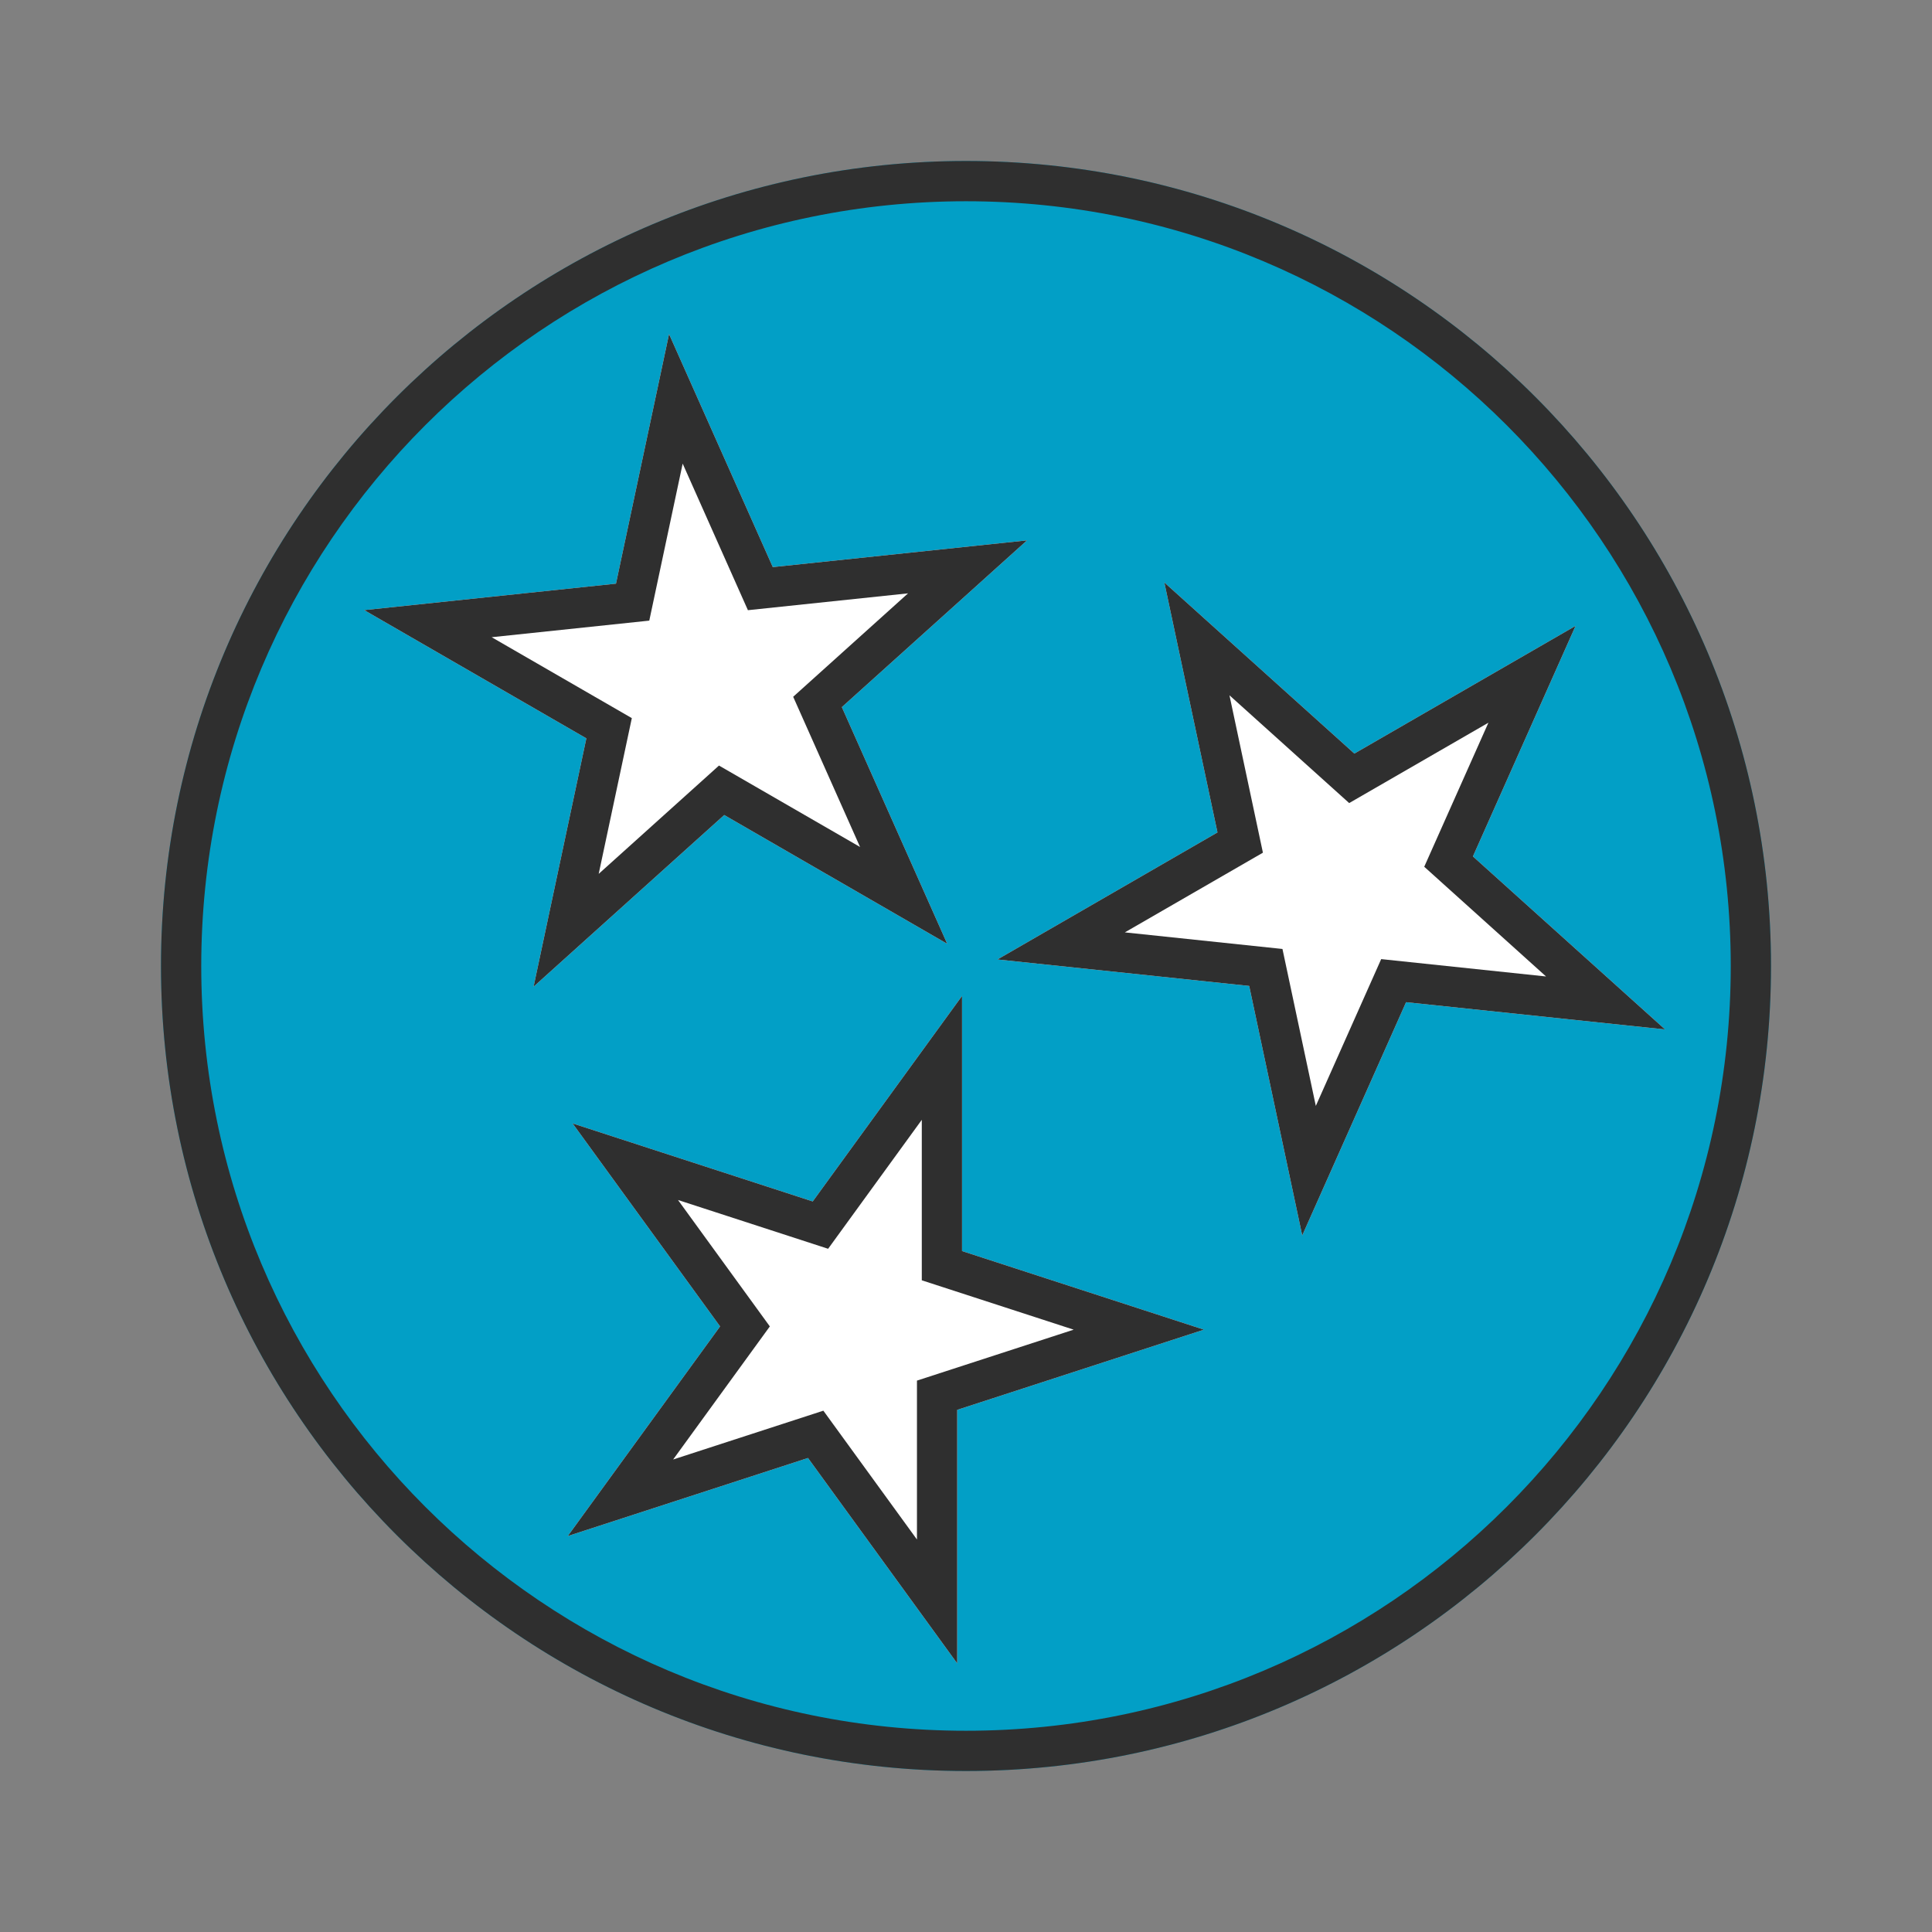
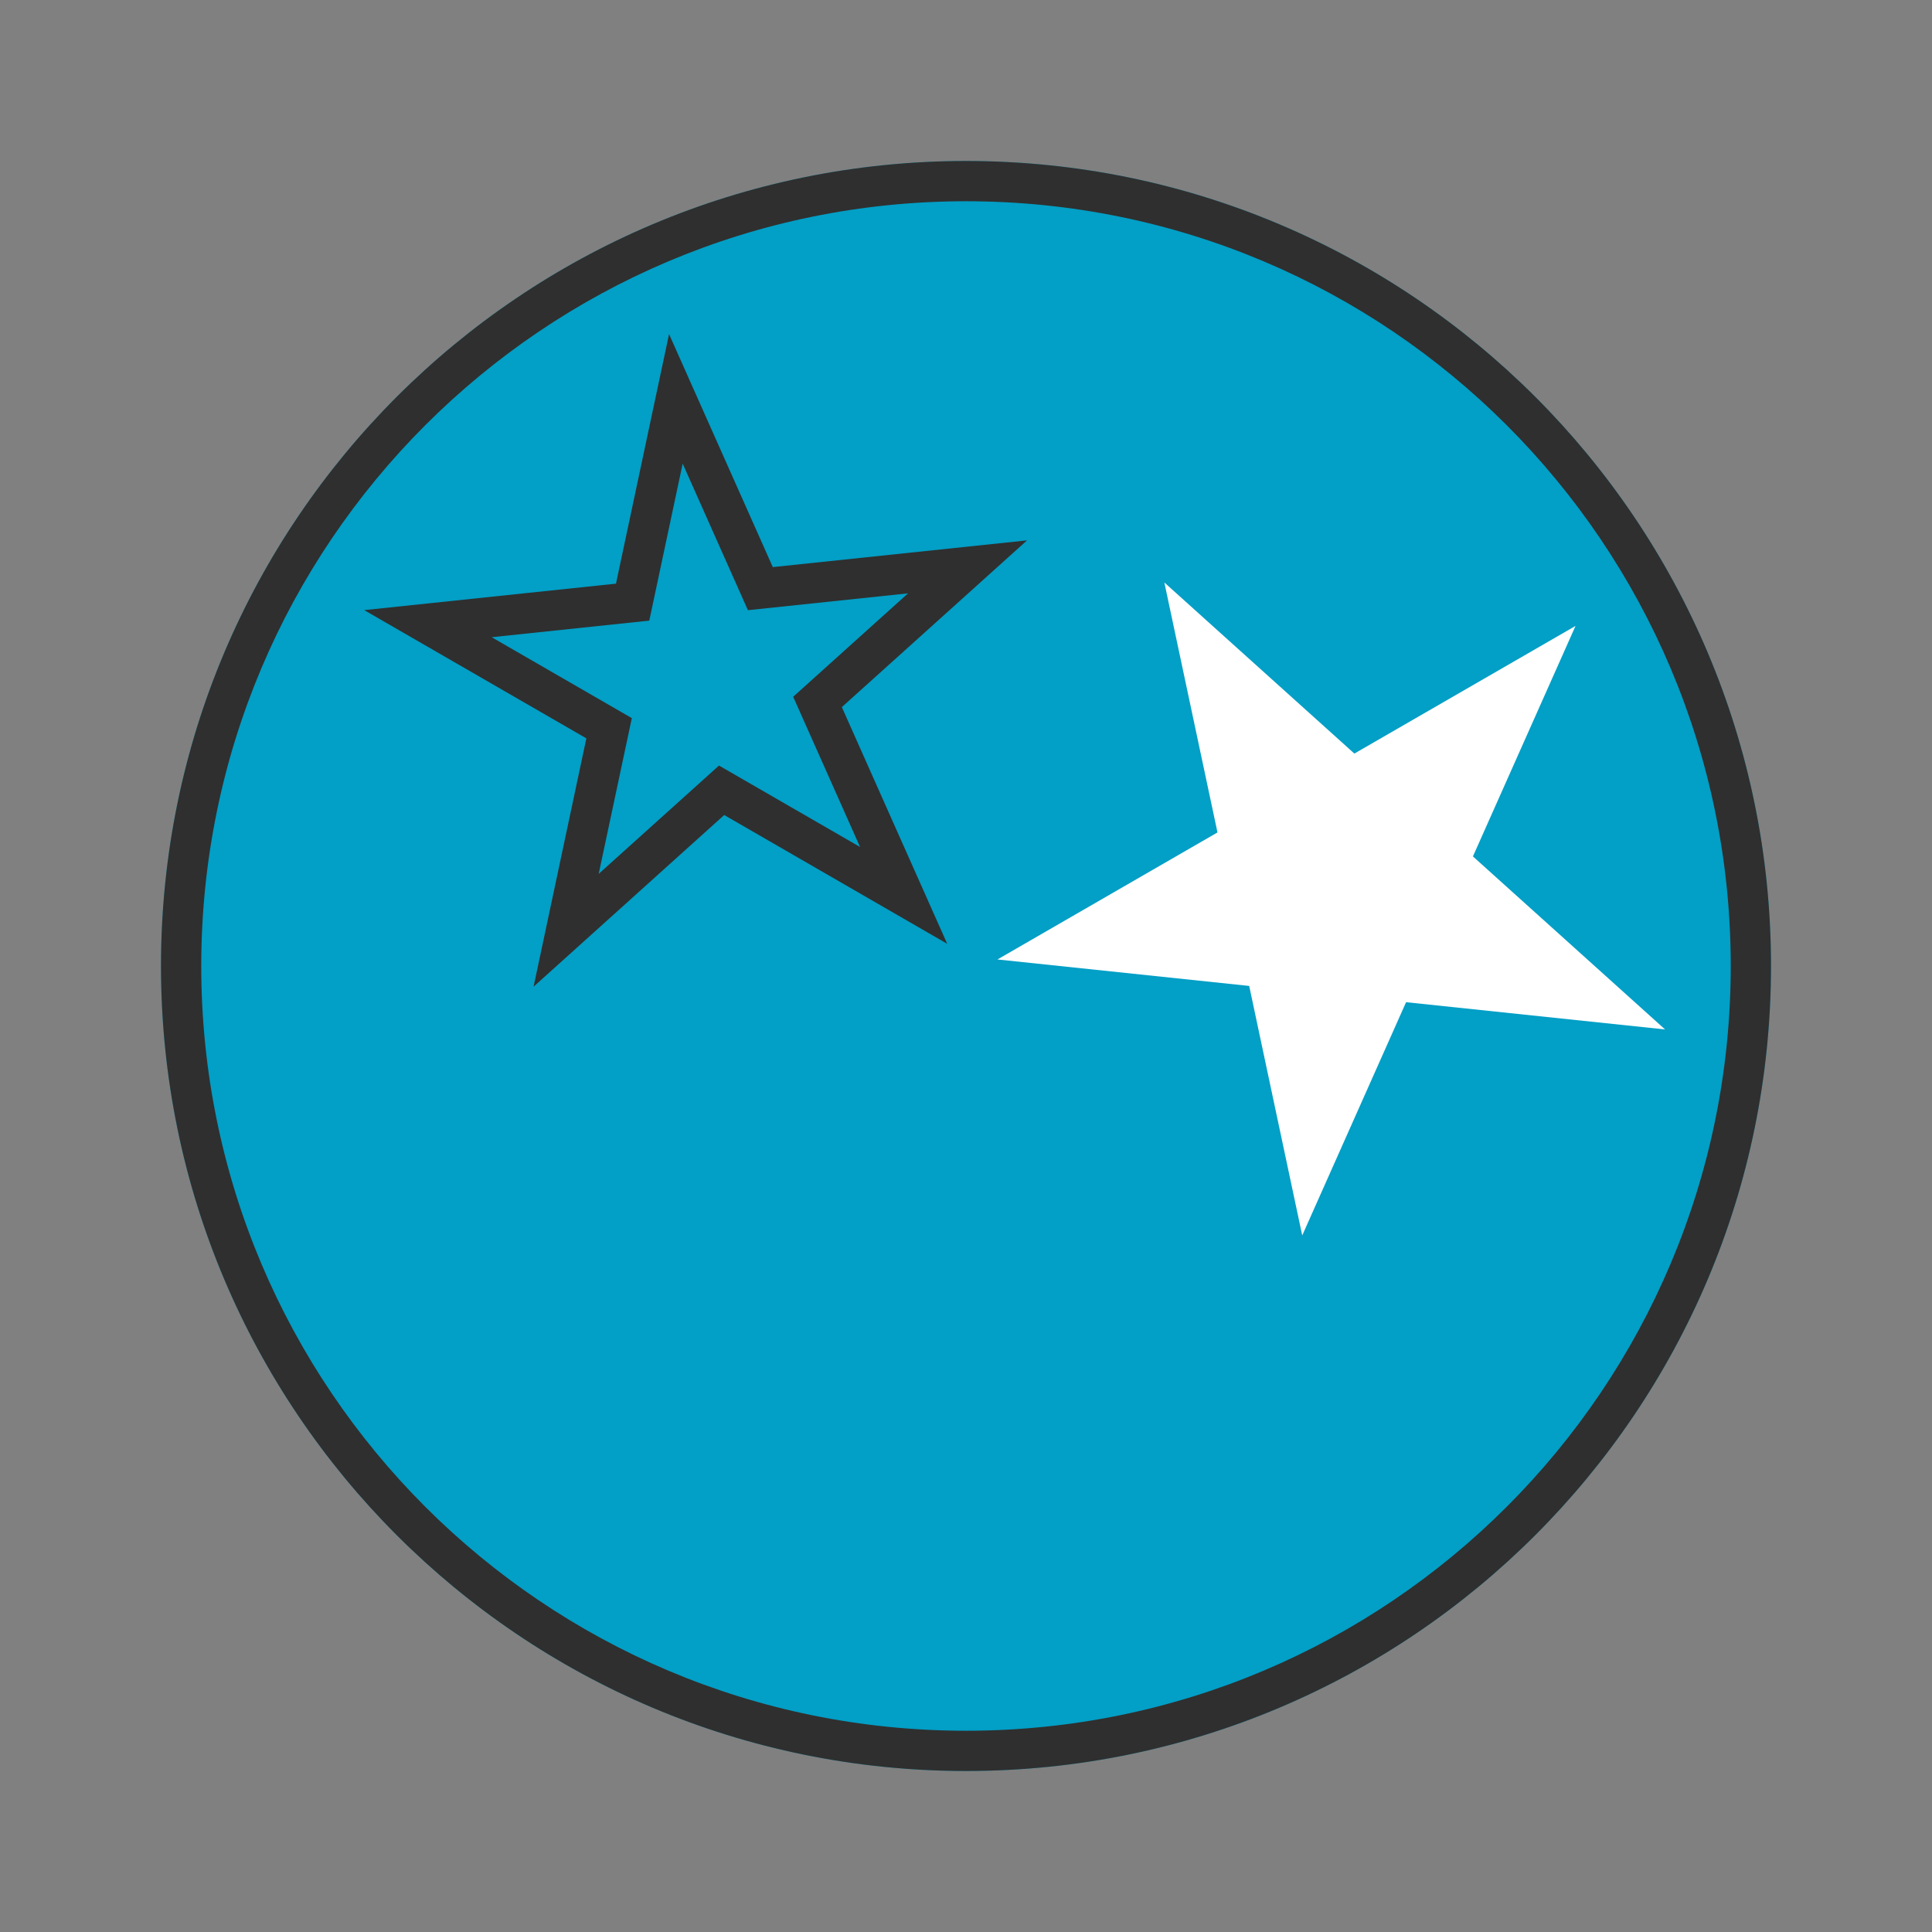
<svg xmlns="http://www.w3.org/2000/svg" width="60" height="60" viewBox="0 0 60 60" fill="none">
  <rect x="0" y="0" width="60" height="60" fill="#808080" stroke="none" />
  <path d="M30 55C43.807 55 55 43.807 55 30C55 16.193 43.807 5 30 5C16.193 5 5 16.193 5 30C5 43.807 16.193 55 30 55Z" fill="#029FC6" />
  <path fill-rule="evenodd" clip-rule="evenodd" d="M30 53.75C43.117 53.75 53.75 43.117 53.75 30C53.75 16.883 43.117 6.25 30 6.25C16.883 6.25 6.25 16.883 6.25 30C6.25 43.117 16.883 53.75 30 53.75ZM55 30C55 43.807 43.807 55 30 55C16.193 55 5 43.807 5 30C5 16.193 16.193 5 30 5C43.807 5 55 16.193 55 30Z" fill="#2F2F2F" />
-   <path d="M17.783 34.889L22.363 41.193L17.633 47.703L25.093 45.279L29.727 51.658V43.784L37.389 41.294L29.877 38.853V30.93L25.24 37.312L17.783 34.889Z" fill="white" />
-   <path fill-rule="evenodd" clip-rule="evenodd" d="M23.908 41.193L20.905 45.326L25.57 43.81L28.477 47.811V42.876L33.344 41.294L28.627 39.761V34.777L25.718 38.782L21.056 37.267L23.908 41.193ZM17.783 34.889L25.24 37.312L29.877 30.93V38.853L37.389 41.294L29.727 43.784V51.658L25.093 45.279L17.633 47.703L22.363 41.193L17.783 34.889Z" fill="#2F2F2F" />
-   <path d="M20.778 10.375L19.13 18.126L11.312 18.948L18.21 22.93L16.571 30.642L22.491 25.311L29.416 29.31L26.144 21.96L31.895 16.782L24 17.612L20.778 10.375Z" fill="white" />
  <path fill-rule="evenodd" clip-rule="evenodd" d="M20.164 19.274L15.269 19.789L19.622 22.302L18.593 27.139L22.329 23.775L26.71 26.304L24.633 21.639L28.2 18.427L23.227 18.95L21.201 14.398L20.164 19.274ZM19.13 18.126L11.312 18.948L18.21 22.93L16.571 30.642L22.491 25.311L29.416 29.31L26.144 21.96L31.895 16.782L24 17.612L20.778 10.375L19.13 18.126Z" fill="#2F2F2F" />
  <path d="M36.16 18.09L37.81 25.852L30.977 29.797L38.795 30.619L40.442 38.368L43.667 31.124L51.71 31.97L45.743 26.597L48.93 19.438L42.061 23.403L36.16 18.09Z" fill="white" />
-   <path fill-rule="evenodd" clip-rule="evenodd" d="M39.221 26.481L34.933 28.956L39.828 29.471L40.864 34.345L42.894 29.786L48.014 30.325L44.231 26.918L46.224 22.444L41.9 24.94L38.182 21.593L39.221 26.481ZM36.16 18.09L42.061 23.403L48.93 19.438L45.743 26.597L51.71 31.97L43.667 31.124L40.442 38.368L38.795 30.619L30.977 29.797L37.81 25.852L36.16 18.09Z" fill="#2F2F2F" />
</svg>